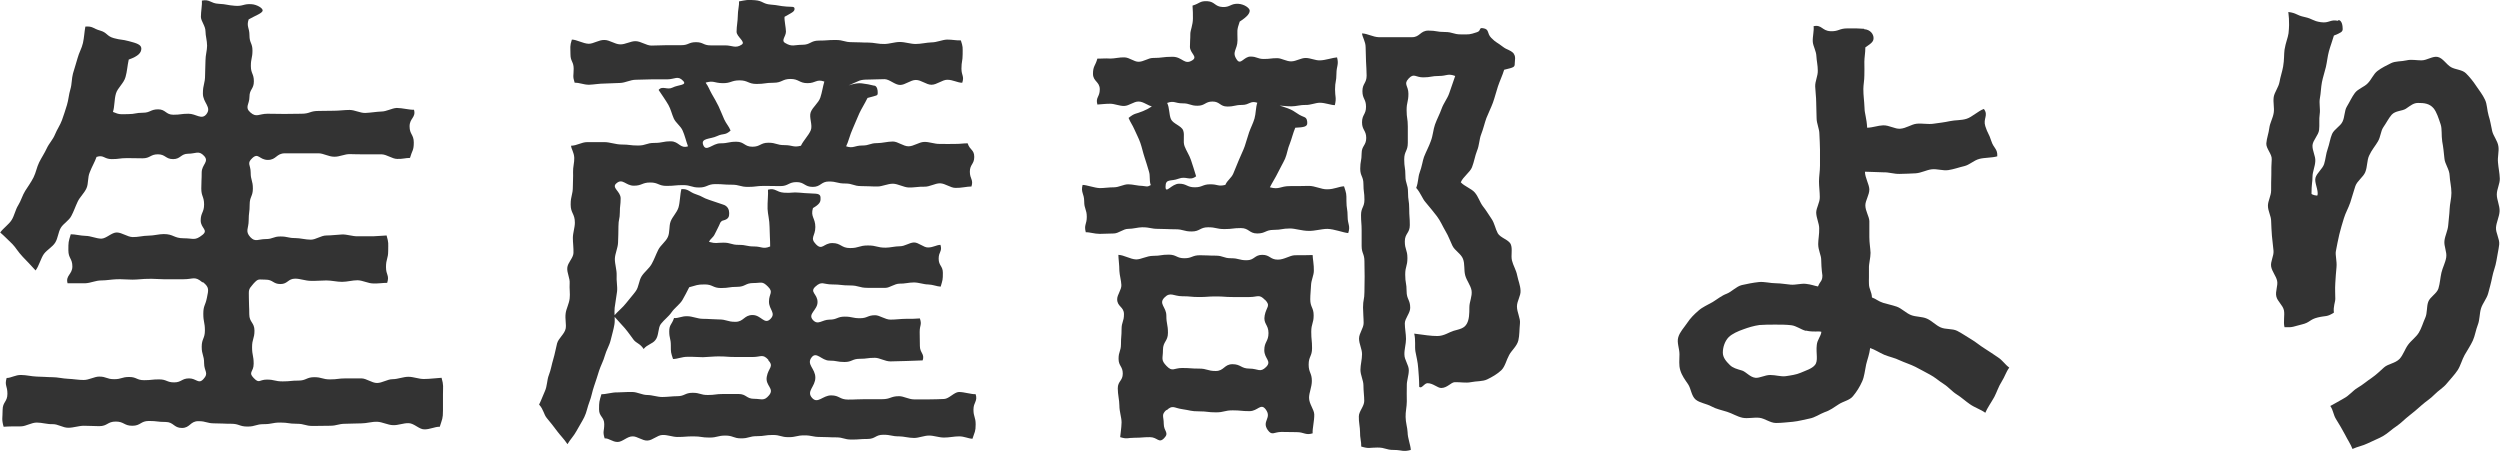
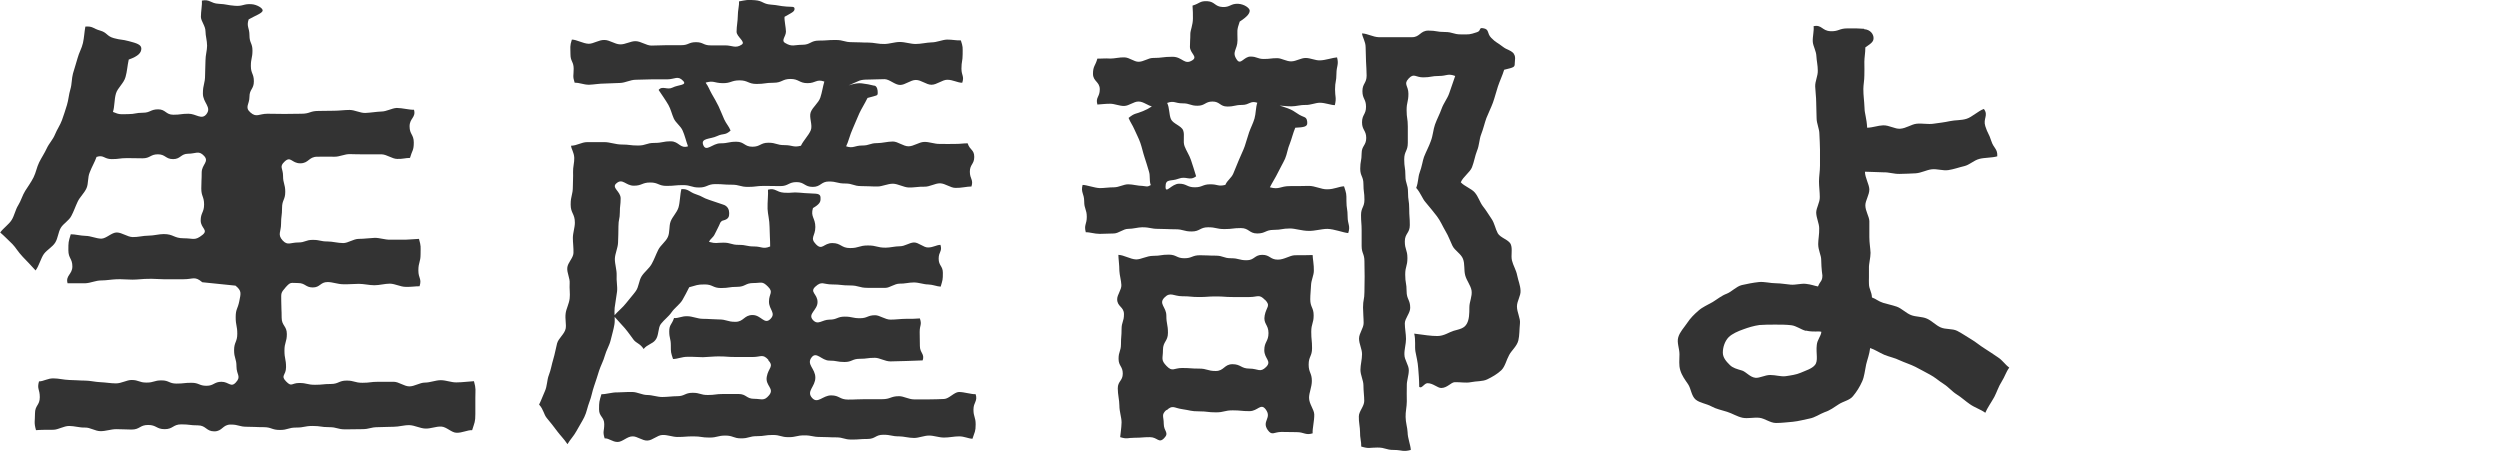
<svg xmlns="http://www.w3.org/2000/svg" id="_レイヤー_2" data-name="レイヤー 2" viewBox="0 0 125.07 22.56">
  <defs>
    <style>
      .cls-1 {
        fill: #333;
      }
    </style>
  </defs>
  <g id="SP_BG">
    <g>
-       <path class="cls-1" d="M10.12,14.12c-.38-.32-.44-.15-.94-.15s-.5,0-1,0c-.23,0-.5-.03-.78-.02-.25,0-.51.04-.78.04s-.52-.03-.78-.02-.53.06-.78.06c-.27,0-.53.13-.78.14-.28,0-.67,0-.9,0-.11-.39.24-.44.24-.84s-.2-.4-.2-.81,0-.41.12-.8c.23,0,.46.07.74.08.25,0,.51.13.78.14.26,0,.53-.32.79-.31s.52.22.78.23.53-.07.78-.07c.28,0,.54-.08.78-.08.5,0,.5.21,1,.21s.55.14.94-.17c.31-.25-.09-.33-.09-.72s.17-.4.17-.8-.14-.4-.14-.8.02-.4.02-.8.39-.54.12-.83-.41-.11-.79-.11-.38.27-.76.27-.38-.24-.76-.24-.38.2-.77.2-.38-.01-.77-.01-.38.05-.77.05-.4-.23-.76-.11c-.09.26-.23.48-.34.77-.11.25-.06.56-.16.79-.11.25-.33.44-.44.67-.12.25-.2.5-.32.72-.12.24-.4.38-.53.6s-.14.52-.28.74-.4.35-.56.56c-.15.2-.25.61-.42.83-.22-.24-.48-.52-.64-.68-.24-.25-.36-.48-.52-.64-.2-.19-.38-.38-.61-.58.16-.22.43-.4.57-.62s.19-.52.33-.74.21-.5.35-.72.3-.44.42-.68.16-.51.28-.75.27-.46.38-.7.31-.44.41-.69.26-.47.35-.72.17-.5.25-.76.09-.52.17-.78.06-.53.13-.79.16-.5.23-.77.21-.49.27-.76.07-.55.12-.82c.38-.03.38.1.74.2s.32.28.69.38.38.05.75.15c.38.1.62.17.62.37s-.14.38-.63.55c-.07.32-.08.59-.16.87-.08.31-.4.55-.48.83-.09.31-.06.64-.15.92.35.15.38.11.75.11s.38-.07.75-.07.38-.17.76-.17.38.27.76.27.38-.05.76-.05.65.32.89.03c.29-.36-.17-.57-.17-1.04s.11-.47.11-.94c0-.26.02-.5.02-.72,0-.26.08-.5.08-.73,0-.26-.08-.5-.08-.72,0-.27-.22-.5-.23-.72,0-.28.07-.62.05-.82.4-.08.43.14.84.16s.41.07.82.1.42-.11.83-.08c.26.02.55.19.55.31,0,.14-.37.26-.7.45-.12.36.04.41.04.8s.15.38.15.76-.08.38-.08.77.15.38.15.77-.22.39-.22.77-.25.52.04.78c.31.28.43.07.86.07s.42.01.85.01.42-.01.85-.01.42-.14.85-.14c.24,0,.5-.01.78-.01.25,0,.52-.04.78-.04s.53.16.79.15.53-.06.79-.07c.27,0,.53-.17.78-.18.28,0,.62.1.86.09.11.39-.22.42-.22.83s.21.4.21.81-.08.38-.19.77c-.23,0-.36.06-.64.05-.25,0-.51-.22-.78-.23-.26,0-.52,0-.79,0s-.53,0-.79-.01-.53.14-.79.13c-.28,0-.54-.17-.78-.17-.42,0-.42,0-.84,0s-.42,0-.85,0-.42.33-.85.33-.47-.38-.78-.09c-.29.27-.08.33-.08.72s.11.4.11.8-.16.4-.16.8-.05.4-.05.8-.19.53.08.83c.25.27.4.1.77.1s.37-.13.74-.13.37.08.74.08c.25,0,.51.08.78.08.25,0,.51-.21.78-.21s.52-.04.78-.05.53.1.79.09c.27,0,.54,0,.78,0,.28-.01.43-.03.66-.04.11.39.08.37.08.77s-.11.4-.11.81.18.4.06.79c-.23,0-.42.04-.7.03-.25,0-.51-.15-.78-.16-.26,0-.52.08-.78.08s-.52-.07-.78-.07-.53.03-.78.02c-.27,0-.53-.11-.78-.11-.37,0-.37.27-.74.27s-.37-.22-.74-.22-.36-.07-.61.2c-.27.31-.23.3-.23.71s.02.41.02.82.26.41.26.82-.12.41-.12.83.08.41.08.83-.29.41,0,.71.27.08.66.08.39.09.79.09.4-.04.79-.04.4-.17.79-.17.4.11.79.11.4-.05.79-.05c.25,0,.51,0,.78,0,.25,0,.52.23.78.23s.52-.19.78-.19.53-.12.79-.12c.27,0,.54.12.79.11.28,0,.64-.05.87-.06.11.39.07.43.07.83s0,.4,0,.81-.04.42-.16.81c-.24-.01-.5.14-.78.13-.25,0-.5-.3-.77-.31s-.52.11-.79.1-.53-.16-.79-.17-.53.08-.79.08c-.27,0-.54.02-.78.02-.41,0-.41.1-.82.1s-.41.01-.82.01-.41-.11-.82-.11-.41-.06-.82-.06-.41.08-.82.08-.41.12-.82.12-.41-.14-.82-.14-.41-.02-.82-.02-.41-.11-.82-.11-.41.34-.82.34-.41-.3-.82-.3-.41-.05-.83-.05-.41.24-.83.24-.41-.21-.83-.21-.41.23-.83.23c-.23,0-.49-.02-.77-.02-.25,0-.51.1-.78.1s-.52-.19-.78-.18-.53-.08-.79-.08c-.27,0-.53.18-.78.19-.28,0-.65,0-.88.02-.11-.39-.05-.43-.05-.84s.24-.4.24-.81-.15-.4-.04-.79c.23,0,.44-.16.73-.15.25,0,.5.07.78.08.25,0,.52.03.78.03s.52.07.78.08.53.06.78.06c.28,0,.54-.17.78-.17.37,0,.37.13.75.13s.37-.11.75-.11.37.16.75.16.37-.04.75-.04.38.15.75.15.38-.2.75-.2.47.31.72.03c.28-.3.03-.38.03-.79s-.12-.41-.12-.82.16-.41.16-.82-.08-.41-.08-.83.1-.4.18-.8.13-.52-.19-.78Z" />
+       <path class="cls-1" d="M10.12,14.12c-.38-.32-.44-.15-.94-.15s-.5,0-1,0c-.23,0-.5-.03-.78-.02-.25,0-.51.04-.78.04s-.52-.03-.78-.02-.53.06-.78.06c-.27,0-.53.13-.78.14-.28,0-.67,0-.9,0-.11-.39.24-.44.24-.84s-.2-.4-.2-.81,0-.41.12-.8c.23,0,.46.07.74.08.25,0,.51.13.78.14.26,0,.53-.32.79-.31s.52.22.78.23.53-.07.78-.07c.28,0,.54-.08.78-.08.5,0,.5.21,1,.21s.55.14.94-.17c.31-.25-.09-.33-.09-.72s.17-.4.17-.8-.14-.4-.14-.8.02-.4.02-.8.39-.54.12-.83-.41-.11-.79-.11-.38.27-.76.27-.38-.24-.76-.24-.38.2-.77.2-.38-.01-.77-.01-.38.05-.77.05-.4-.23-.76-.11c-.09.26-.23.48-.34.77-.11.25-.06.56-.16.79-.11.25-.33.44-.44.67-.12.25-.2.5-.32.72-.12.24-.4.38-.53.6s-.14.52-.28.74-.4.35-.56.56c-.15.2-.25.61-.42.83-.22-.24-.48-.52-.64-.68-.24-.25-.36-.48-.52-.64-.2-.19-.38-.38-.61-.58.16-.22.43-.4.57-.62s.19-.52.33-.74.21-.5.35-.72.3-.44.42-.68.16-.51.28-.75.27-.46.38-.7.31-.44.41-.69.26-.47.35-.72.17-.5.25-.76.09-.52.17-.78.06-.53.13-.79.16-.5.23-.77.21-.49.27-.76.07-.55.12-.82c.38-.03.38.1.74.2s.32.28.69.38.38.05.75.15c.38.1.62.17.62.37s-.14.38-.63.55c-.07.32-.08.59-.16.87-.08.31-.4.55-.48.83-.09.31-.06.64-.15.92.35.15.38.11.75.11s.38-.07.75-.07.38-.17.76-.17.38.27.76.27.38-.05.76-.05.65.32.89.03c.29-.36-.17-.57-.17-1.04s.11-.47.11-.94c0-.26.02-.5.02-.72,0-.26.08-.5.08-.73,0-.26-.08-.5-.08-.72,0-.27-.22-.5-.23-.72,0-.28.07-.62.05-.82.4-.08.43.14.84.16s.41.07.82.1.42-.11.83-.08c.26.02.55.19.55.31,0,.14-.37.26-.7.45-.12.36.04.41.04.8s.15.38.15.76-.08.38-.08.77.15.38.15.77-.22.39-.22.77-.25.52.04.78c.31.28.43.07.86.07s.42.01.85.01.42-.01.85-.01.42-.14.85-.14c.24,0,.5-.01.78-.01.25,0,.52-.04.78-.04s.53.16.79.15.53-.06.79-.07c.27,0,.53-.17.78-.18.28,0,.62.1.86.09.11.39-.22.42-.22.83s.21.4.21.81-.08.38-.19.77c-.23,0-.36.06-.64.05-.25,0-.51-.22-.78-.23-.26,0-.52,0-.79,0s-.53,0-.79-.01-.53.14-.79.13s-.42,0-.85,0-.42.33-.85.33-.47-.38-.78-.09c-.29.27-.08.33-.08.72s.11.4.11.8-.16.4-.16.8-.05.4-.05.8-.19.53.08.83c.25.27.4.1.77.1s.37-.13.74-.13.37.08.74.08c.25,0,.51.08.78.08.25,0,.51-.21.78-.21s.52-.04.78-.05.53.1.79.09c.27,0,.54,0,.78,0,.28-.01.43-.03.66-.04.11.39.08.37.08.77s-.11.4-.11.81.18.4.06.79c-.23,0-.42.04-.7.03-.25,0-.51-.15-.78-.16-.26,0-.52.08-.78.08s-.52-.07-.78-.07-.53.03-.78.02c-.27,0-.53-.11-.78-.11-.37,0-.37.27-.74.27s-.37-.22-.74-.22-.36-.07-.61.2c-.27.31-.23.3-.23.71s.02.41.02.82.26.41.26.82-.12.41-.12.83.08.41.08.83-.29.41,0,.71.27.08.66.08.39.09.79.09.4-.04.79-.04.4-.17.79-.17.4.11.79.11.4-.05.79-.05c.25,0,.51,0,.78,0,.25,0,.52.23.78.23s.52-.19.78-.19.53-.12.79-.12c.27,0,.54.12.79.11.28,0,.64-.05.87-.06.11.39.07.43.07.83s0,.4,0,.81-.04.42-.16.81c-.24-.01-.5.14-.78.13-.25,0-.5-.3-.77-.31s-.52.11-.79.1-.53-.16-.79-.17-.53.08-.79.08c-.27,0-.54.02-.78.02-.41,0-.41.1-.82.1s-.41.01-.82.01-.41-.11-.82-.11-.41-.06-.82-.06-.41.08-.82.08-.41.12-.82.12-.41-.14-.82-.14-.41-.02-.82-.02-.41-.11-.82-.11-.41.34-.82.34-.41-.3-.82-.3-.41-.05-.83-.05-.41.24-.83.24-.41-.21-.83-.21-.41.23-.83.23c-.23,0-.49-.02-.77-.02-.25,0-.51.1-.78.1s-.52-.19-.78-.18-.53-.08-.79-.08c-.27,0-.53.18-.78.19-.28,0-.65,0-.88.02-.11-.39-.05-.43-.05-.84s.24-.4.24-.81-.15-.4-.04-.79c.23,0,.44-.16.73-.15.25,0,.5.07.78.08.25,0,.52.03.78.03s.52.07.78.08.53.06.78.06c.28,0,.54-.17.78-.17.37,0,.37.13.75.13s.37-.11.75-.11.37.16.75.16.37-.04.75-.04.38.15.75.15.38-.2.75-.2.47.31.72.03c.28-.3.03-.38.03-.79s-.12-.41-.12-.82.16-.41.16-.82-.08-.41-.08-.83.1-.4.18-.8.13-.52-.19-.78Z" />
      <path class="cls-1" d="M43.75,4.28c.14.05.16.23.16.35,0,.17-.01.13-.51.27-.14.29-.31.55-.41.77-.14.3-.23.56-.33.77-.14.3-.22.67-.33.88.36.12.42-.04.8-.04s.38-.12.76-.12c.25,0,.51-.08.78-.08.25,0,.52.24.78.24s.52-.21.78-.22.53.11.79.1c.27,0,.53.01.78,0,.28,0,.37-.03.61-.03.11.35.33.31.33.68s-.22.37-.22.74.19.39.08.74c-.23,0-.52.08-.8.07-.25,0-.5-.22-.77-.23-.26,0-.52.18-.79.17s-.53.05-.78.04-.53-.18-.78-.19c-.28,0-.54.14-.78.14-.41,0-.41-.02-.81-.02s-.41-.13-.81-.13-.41-.1-.81-.1-.4.27-.81.27-.41-.24-.81-.24-.41.2-.81.2-.41-.01-.81-.01-.41.05-.81.05-.41-.11-.82-.11-.41-.03-.81-.03-.41.17-.81.17-.41-.12-.81-.12-.41.04-.82.04-.41-.17-.82-.17-.41.16-.82.16-.56-.39-.87-.12c-.27.22.21.4.21.75s-.04.35-.04.7-.07.35-.07.7c0,.28-.01.55-.02.82s-.15.54-.16.81c0,.28.1.55.09.82-.02.28.05.56.02.82s-.09.55-.12.81.03.56-.01.82-.13.54-.19.8-.22.51-.29.77-.21.51-.29.76-.16.52-.25.77-.13.53-.23.78-.14.53-.26.77-.27.47-.4.71-.3.4-.44.64c-.19-.28-.37-.45-.51-.64-.18-.25-.34-.44-.52-.66-.16-.19-.16-.43-.39-.68.13-.26.18-.43.29-.67.12-.26.1-.56.2-.81s.14-.53.22-.79.12-.52.19-.79c.07-.26.37-.46.43-.74.04-.21-.04-.49,0-.77.03-.23.17-.47.2-.74.03-.24-.02-.5,0-.76.02-.25-.14-.51-.12-.77s.3-.49.31-.74-.03-.51-.03-.76.1-.51.1-.76c0-.46-.21-.46-.21-.91s.11-.46.11-.91c0-.22.02-.47.01-.71s.07-.49.06-.71c-.01-.28-.15-.44-.16-.61.29,0,.52-.18.81-.18s.56,0,.86,0c.27,0,.56.12.86.12.41,0,.41.05.82.05s.41-.13.82-.13.41-.08.82-.08.46.38.86.25c-.09-.24-.17-.58-.27-.79-.1-.23-.34-.38-.44-.6s-.15-.47-.27-.68-.35-.54-.49-.75c.19-.23.43.02.7-.12s.74-.11.53-.33c-.27-.29-.41-.08-.81-.08-.23,0-.5,0-.78,0-.25,0-.51.02-.78.02s-.52.15-.78.16-.53.02-.78.03c-.27,0-.53.05-.78.06-.28,0-.48-.11-.72-.1-.11-.34-.05-.34-.05-.7s-.16-.36-.16-.72-.04-.4.07-.74c.23,0,.56.2.84.21.25,0,.51-.2.79-.19.26,0,.51.21.78.22s.53-.17.79-.16.53.22.78.22c.28,0,.54-.02.78-.02.36,0,.36,0,.72,0s.36-.15.73-.15.36.16.73.16.37,0,.73,0,.52.17.83-.04c.21-.14-.26-.39-.26-.64,0-.28.06-.54.06-.77,0-.31.08-.55.06-.75.39-.07.4-.09.8-.06s.39.19.79.22.4.07.8.1c.28.02.39-.02.39.12s-.17.2-.5.39c-.02.17.07.55.07.74,0,.25-.26.44-.04.57.35.21.45.09.86.09s.41-.21.83-.21.41-.03.83-.03.42.11.83.11.42.02.83.02c.25,0,.51.08.78.07.25,0,.52-.1.78-.1s.53.1.79.1.53-.07.79-.08c.27,0,.53-.13.78-.14.29,0,.45.05.69.04.11.34.09.33.09.69s-.06.36-.06.72.15.37.04.71c-.24,0-.46-.15-.75-.15-.25,0-.52.25-.79.25-.26,0-.51-.24-.78-.24s-.53.25-.79.25-.53-.29-.78-.29c-.27,0-.54.02-.78.02-.49,0-.46.06-.92.25-.3.13.24-.11.56-.06s.33.04.64.12ZM38.44,18c-.29-.31-.36-.14-.78-.14s-.43,0-.86,0-.43-.03-.86-.03c-.23,0-.5.03-.77.04-.26,0-.52-.03-.78-.02-.28,0-.49.11-.72.11-.11-.33-.11-.33-.11-.68s-.08-.35-.08-.7.13-.33.24-.67c.23.02.38-.1.66-.09.26,0,.52.13.78.13.28,0,.55.03.78.03.43,0,.43.12.85.12s.43-.34.86-.34.59.5.89.2-.07-.46-.07-.87.24-.46-.05-.75-.32-.18-.73-.18-.4.19-.81.19-.4.06-.81.06-.41-.18-.81-.18-.39.04-.78.14c-.13.25-.21.42-.34.64s-.39.39-.54.61-.37.37-.54.59c-.15.2-.09.58-.27.8-.15.2-.41.22-.59.45-.17-.27-.37-.29-.5-.46s-.24-.34-.44-.58c-.13-.15-.35-.38-.55-.61.17-.21.45-.43.61-.64s.34-.4.49-.61.15-.52.29-.74.37-.38.5-.61.21-.47.33-.71.37-.4.48-.64.05-.54.14-.78.31-.44.39-.69.08-.68.15-.93c.36-.02.39.15.73.26s.32.17.66.28.34.12.68.23c.26.07.32.28.32.43,0,.17-.02.3-.3.37-.11.03-.06.03-.14.1-.09.22-.18.37-.27.56-.1.22-.21.22-.3.41.37.1.34.04.72.04s.38.11.77.11.39.08.77.08.44.15.8,0c0-.34-.03-.7-.03-.97,0-.35-.09-.65-.1-.91-.01-.36.04-.71.02-.96.38-.1.4.12.8.15s.4-.04.8,0,.4.02.79.05c.26.02.24.15.24.27,0,.14-.05.26-.38.45-.13.44.12.49.12.95s-.29.53.03.86.38-.06.82-.06.44.25.89.25.44-.13.89-.13.44.11.89.11c.22,0,.46-.07.71-.07s.47-.18.7-.19.49.26.71.25c.26,0,.42-.13.62-.13.1.34-.09.33-.09.69s.21.36.21.71-.01.35-.11.69c-.2-.01-.37-.1-.63-.11-.22,0-.46-.1-.71-.1s-.48.07-.71.06c-.26,0-.5.21-.71.21q-.44,0-.89,0c-.44,0-.44-.12-.89-.12s-.44-.05-.89-.05-.51-.19-.84.11c-.3.28.11.36.11.77s-.51.59-.23.9c.26.28.45-.02.83-.02s.38-.15.76-.15.38.08.76.08.38-.15.76-.15c.23,0,.5.22.77.22.26,0,.52-.04.78-.04.28,0,.46,0,.69-.02.11.33-.01.32-.01.68s.01.35.01.7.25.39.14.72c-.23,0-.55.03-.83.03-.26,0-.52.02-.78.02-.28,0-.54-.18-.78-.18-.38,0-.38.05-.76.05s-.38.16-.76.16-.38-.07-.76-.07-.64-.47-.88-.17c-.29.36.18.56.18,1.02s-.47.68-.16,1.02c.28.31.53-.13.95-.13s.42.21.85.21.42-.02.85-.02.42,0,.85,0,.42-.15.85-.15c.23,0,.48.16.75.16.24,0,.49,0,.75,0s.5-.01.75-.02.5-.34.74-.35c.27,0,.62.12.84.11.11.36-.11.4-.11.77s.11.37.11.74-.05.37-.16.72c-.22-.01-.4-.12-.67-.12-.24,0-.49.06-.75.06s-.5-.1-.75-.1-.51.12-.75.12c-.27,0-.52-.08-.75-.08-.39,0-.39-.08-.79-.08s-.39.21-.79.21-.39.03-.79.03-.4-.11-.79-.11-.4-.02-.79-.02-.4-.08-.79-.08-.4.09-.79.09-.4-.11-.79-.11-.4.06-.79.06-.4.11-.79.11-.4-.14-.79-.14-.4.1-.8.1-.4-.06-.8-.06-.4.03-.8.03c-.24,0-.49-.11-.75-.1s-.49.27-.75.28-.51-.22-.75-.21c-.26,0-.5.28-.74.28-.27,0-.42-.19-.65-.18-.11-.36-.02-.34-.02-.71s-.26-.37-.26-.74.01-.4.12-.76c.22.01.53-.1.8-.09.24,0,.49-.03.75-.02.24,0,.49.15.74.15s.5.1.75.1c.26,0,.51-.04.75-.04.38,0,.38-.17.77-.17s.38.11.76.11.38-.05.77-.05.38,0,.77,0,.39.24.77.24.5.13.75-.17c.3-.35-.19-.47-.11-.93s.38-.5.07-.84ZM35.31,4.15c.14.19.18.34.3.55s.24.41.34.62.18.43.28.65.23.34.32.56c-.28.26-.34.12-.68.28s-.82.09-.69.44c.14.38.46-.08.86-.08s.4-.08.8-.08.4.25.8.25.4-.2.8-.2.4.12.81.12.43.13.82.03c.12-.26.38-.51.49-.77s-.1-.65,0-.91.39-.46.48-.73.12-.53.2-.8c-.4-.14-.42.08-.84.08s-.43-.21-.85-.21-.42.19-.85.19-.43.06-.85.06-.43-.18-.85-.18-.43.15-.86.14-.42-.14-.83-.03Z" />
      <path class="cls-1" d="M57.56,9.24c-.07-.26-.01-.44-.08-.66-.07-.25-.15-.49-.22-.71-.08-.24-.13-.49-.21-.72s-.2-.45-.3-.68-.19-.33-.29-.57c.32-.26.34-.18.72-.34s.36-.2.71-.42c.11-.07-.1.18-.23.18-.2,0-.45-.25-.71-.24-.23,0-.46.21-.7.22s-.48-.11-.71-.11c-.26,0-.44.03-.64.04-.1-.37.12-.37.12-.76s-.34-.39-.34-.78.12-.39.22-.76c.2.01.39-.02.65,0,.22,0,.46-.07.71-.06s.47.22.7.22c.25,0,.49-.19.71-.19.49,0,.49-.06.99-.06s.59.44,1,.17c.27-.18-.13-.35-.13-.67s.02-.32.02-.65c0-.17.13-.44.13-.77,0-.23,0-.36-.02-.64.37-.11.36-.24.74-.22s.37.27.76.29.4-.18.79-.16c.31.02.57.22.57.34s-.08.28-.5.55c-.16.46-.11.44-.11.93s-.31.58-.03.98c.19.28.35-.16.68-.16s.34.12.67.12.34-.04.67-.04c.22,0,.46.17.71.16s.47-.17.71-.17.49.13.71.12c.26,0,.66-.14.86-.15.1.37-.03.43-.03.82s-.07.39-.07.78.08.41-.01.79c-.2,0-.48-.12-.75-.12-.22,0-.47.12-.71.11s-.48.07-.71.07c-.26,0-.5-.04-.7-.04-.2,0-.46-.33-.3-.22.38.27.38.19.82.36s.39.27.83.44c.12.05.14.18.14.3,0,.17-.15.21-.6.23-.11.26-.18.56-.27.79-.11.25-.14.53-.24.76-.11.24-.25.47-.36.7s-.28.49-.4.73c.48.13.51-.06,1-.06.29,0,.61,0,.93-.01s.64.18.94.17c.35,0,.58-.14.84-.15.12.37.12.36.12.74s.06.39.06.78.15.45.03.82c-.25-.02-.69-.2-1.04-.21-.3,0-.63.11-.94.1-.34,0-.67-.12-.93-.12-.41,0-.41.07-.82.07s-.41.18-.82.18-.41-.27-.82-.27-.41.05-.82.05-.41-.09-.82-.09-.41.21-.82.21-.41-.11-.82-.11-.41-.02-.83-.02-.41-.08-.83-.08c-.2,0-.45.08-.71.08-.23,0-.46.22-.7.23s-.48.01-.71.02c-.27,0-.51-.09-.7-.08-.1-.38.05-.39.05-.77s-.13-.39-.13-.78-.18-.44-.08-.82c.2,0,.59.15.86.16.22,0,.46-.04.71-.04s.48-.15.71-.15.49.08.71.08c.23.02.23.07.44-.05ZM58.36,20.5c-.28.26-.14.31-.14.7s.29.44.02.72-.33-.05-.71-.05-.38.03-.76.03-.37.08-.73-.03c.02-.24.06-.41.07-.74,0-.25-.11-.53-.11-.85,0-.26-.08-.54-.08-.85,0-.37.25-.37.25-.74s-.21-.37-.21-.74.12-.37.12-.74.03-.37.03-.74.12-.37.12-.75-.34-.37-.34-.75c0-.23.22-.47.21-.71s-.09-.49-.1-.71c0-.29-.05-.63-.05-.8.28.01.6.22.89.23.25,0,.53-.18.85-.18.39,0,.39-.06.78-.06s.39.18.78.18.39-.15.78-.15.39.02.78.02.39.13.78.13.39.1.78.1.39-.27.78-.27.39.24.78.24c.32,0,.59-.21.85-.22.3,0,.61,0,.89-.01,0,.17.07.5.06.79,0,.22-.13.46-.14.71s-.04.48-.04.71c0,.41.17.41.17.81s-.12.41-.12.82.04.41.04.82-.17.41-.17.82.16.41.16.82c0,.3-.14.58-.14.84,0,.31.25.58.26.83.01.32-.1.72-.08.95-.36.11-.42-.06-.8-.06s-.38-.01-.76-.01-.47.21-.69-.1c-.31-.45.23-.59-.1-1.03-.25-.33-.39.09-.81.09s-.42-.04-.84-.04-.42.1-.84.1-.42-.05-.84-.05-.43-.05-.85-.11-.47-.23-.78.06ZM61.31,9.23c.1-.22.3-.33.39-.55s.19-.45.28-.68.21-.45.29-.68.14-.47.22-.7.2-.45.27-.69.06-.56.14-.79c-.35-.12-.39.11-.76.11s-.37.08-.74.08-.37-.25-.74-.25-.37.21-.75.21-.37-.12-.75-.12-.42-.15-.77-.02c.12.23.09.58.19.81s.52.33.61.56-.02.55.07.79.24.45.32.69.19.58.26.82c-.33.25-.49-.03-.88.12s-.65-.02-.65.4c0,.39.3-.15.68-.15s.39.18.78.18.39-.15.78-.15.38.12.75.03ZM63.28,15c-.29-.3-.35-.14-.77-.14s-.42,0-.84,0-.42-.03-.84-.03-.42.03-.84.03-.42-.04-.85-.04-.59-.24-.89.07.1.47.1.9.08.43.08.86-.25.43-.25.86-.12.49.18.8.36.1.78.1.42.03.84.03.42.12.84.12.42-.34.84-.34.42.22.85.22.53.22.83-.08-.09-.41-.09-.84.21-.43.21-.86-.27-.45-.19-.88.32-.47.02-.78ZM75.71,2.67c.14.14.07.36.07.5,0,.19-.03.2-.53.32-.08.27-.22.56-.31.83s-.15.53-.25.81c-.09.25-.22.5-.33.78-.09.25-.15.53-.26.81-.1.25-.09.55-.21.83-.1.25-.14.54-.25.82-.1.25-.45.48-.56.75.18.2.54.32.7.51.18.21.25.48.4.68.17.21.3.44.44.64.15.22.19.5.31.72.13.23.55.32.65.55s0,.56.06.81.21.48.26.74.16.5.17.77c.02.25-.18.52-.18.79,0,.3.18.59.15.85-.03.3-.02.6-.08.85-.07.29-.34.5-.46.73-.14.25-.2.57-.39.76-.2.19-.46.34-.71.46-.23.11-.53.08-.82.14-.25.05-.52-.01-.81,0-.18.01-.37.29-.67.29-.18,0-.41-.24-.68-.24-.18,0-.29.3-.42.18,0-.34-.03-.69-.05-.93-.02-.32-.09-.56-.14-.84-.04-.25.02-.56-.06-.89.54.07.83.12,1.16.12s.58-.19.81-.26c.32-.09.54-.12.67-.37.11-.21.12-.47.12-.82,0-.26.15-.54.11-.82-.04-.26-.25-.5-.32-.77s-.01-.56-.11-.82-.41-.41-.53-.66-.2-.49-.34-.72c-.16-.27-.25-.51-.44-.76-.15-.19-.32-.41-.56-.69-.17-.19-.24-.46-.47-.72.11-.29.09-.54.17-.76.12-.32.15-.6.22-.79.11-.28.25-.53.34-.79.11-.28.12-.58.21-.83.1-.28.24-.53.33-.79.1-.28.29-.51.38-.77s.21-.6.3-.87c-.37-.14-.42,0-.81,0s-.4.07-.79.07-.46-.23-.73.06-.01.35-.01.76-.09.41-.09.82.06.41.06.82,0,.41,0,.82-.18.41-.18.82.06.41.06.82.13.41.13.83.06.41.06.82.03.41.03.82-.25.41-.25.82.13.41.13.83-.11.41-.11.83.07.42.07.83.18.42.18.83c0,.27-.27.53-.27.78s.06.53.06.78-.09.53-.08.78c0,.27.22.52.22.78,0,.27-.11.53-.1.78,0,.27-.01.53,0,.78,0,.27-.07.53-.06.78,0,.27.09.53.1.77,0,.28.15.64.16.88-.39.11-.44,0-.85,0s-.41-.12-.82-.12-.41.07-.81-.05c.01-.24-.07-.45-.06-.73,0-.24-.07-.5-.06-.78,0-.25.27-.5.27-.77,0-.25-.04-.51-.04-.78,0-.25-.15-.51-.15-.78,0-.25.08-.51.08-.78s-.15-.51-.15-.78.23-.52.23-.78-.03-.52-.03-.78c0-.39.07-.39.07-.77s.01-.39.01-.77-.01-.39-.01-.77-.14-.39-.14-.77,0-.39,0-.77-.03-.39-.03-.77.17-.39.17-.77-.05-.39-.05-.78-.16-.39-.16-.77.07-.39.07-.77.23-.39.23-.77-.21-.39-.21-.78.2-.39.2-.78-.18-.39-.18-.78.21-.39.21-.78c0-.22-.02-.47-.03-.71s-.01-.49-.02-.71c0-.28-.17-.52-.18-.69.28.01.54.18.84.19.25,0,.53,0,.85,0,.41,0,.41,0,.81,0s.41-.33.82-.33.41.07.82.07.41.12.82.12.4.02.79-.11c.22-.07.08-.24.3-.2.34.05.18.25.42.49s.28.21.55.42.34.13.59.37Z" />
      <path class="cls-1" d="M93.26,1.46c.31.02.47.25.47.44,0,.17-.08.25-.41.47,0,.26-.05.52-.05.72,0,.27.01.49,0,.68,0,.26-.05.47-.05.68,0,.37.04.52.06.98,0,.23.11.51.13.96.3-.01.53-.11.8-.12.3-.01.59.19.85.17.3-.02.56-.22.82-.25.29-.03.58.04.84,0,.28-.04.56-.07.83-.13s.57-.03.84-.12c.26-.08.59-.4.86-.49.24.32-.05.48.07.86s.18.36.3.74.32.38.3.77c-.27.08-.65.06-.9.13-.27.07-.49.3-.75.36s-.53.16-.8.2-.55-.07-.83-.04c-.26.03-.52.18-.8.2-.26.02-.53.02-.81.03-.26.01-.54-.09-.82-.08-.26,0-.62-.03-.91-.03,0,.29.21.63.22.88,0,.29-.2.56-.2.8,0,.29.19.55.2.79,0,.3,0,.56,0,.8,0,.29.05.55.06.79,0,.27-.09.53-.08.79.01.33-.01.56,0,.76,0,.26.14.39.15.68.22.08.31.19.56.27.19.06.41.1.68.19.25.09.46.32.71.42s.55.07.8.18.44.33.69.44.58.05.82.17.46.28.7.42.44.32.67.46.45.3.68.45.34.35.56.51c-.16.21-.22.45-.38.7s-.24.52-.37.77c-.15.27-.35.55-.45.79-.21-.16-.53-.26-.77-.43-.22-.15-.42-.34-.66-.49s-.41-.37-.65-.52-.44-.34-.69-.47-.49-.27-.73-.39-.53-.21-.77-.32c-.26-.13-.54-.18-.78-.28-.27-.12-.47-.26-.71-.34-.04.33-.14.57-.2.82-.07.33-.09.61-.2.85-.12.27-.27.51-.46.74-.17.21-.48.25-.72.41-.22.14-.42.3-.7.39-.24.09-.48.27-.76.32-.26.05-.53.13-.83.16-.26.02-.55.06-.84.06s-.56-.23-.83-.26c-.29-.03-.57.05-.84,0-.28-.06-.52-.22-.78-.3-.28-.09-.55-.14-.78-.27-.26-.14-.58-.17-.79-.34-.22-.19-.23-.55-.38-.77s-.31-.43-.39-.7-.04-.51-.04-.8-.14-.58-.06-.85.29-.48.45-.72.34-.42.56-.61c.2-.18.45-.28.71-.43.23-.14.44-.32.71-.42.25-.1.47-.36.75-.43.27-.06.56-.12.85-.15.27-.03.57.06.86.06.24,0,.49.05.74.07s.52-.07.76-.04c.27.03.39.09.6.13.11-.28.22-.25.22-.55,0-.02-.05-.28-.06-.79,0-.22-.15-.47-.15-.78,0-.23.06-.5.05-.79,0-.24-.14-.5-.15-.78,0-.25.19-.51.18-.79,0-.25-.04-.51-.04-.78,0-.25.05-.51.05-.79,0-.25,0-.52,0-.79,0-.25-.02-.52-.03-.79,0-.26-.14-.52-.14-.79s-.02-.52-.02-.79-.04-.52-.05-.79.14-.53.13-.8c0-.26-.06-.5-.07-.72-.01-.26-.16-.49-.18-.71-.02-.25.07-.56.04-.79.41-.09.42.23.84.25s.43-.14.85-.14.43-.01.84.02ZM90.34,16.55c-.24-.06-.47-.25-.73-.28-.25-.03-.51-.03-.78-.03-.29,0-.57,0-.81.02-.29.04-.57.13-.79.21-.29.1-.57.23-.74.39-.2.2-.3.51-.3.78,0,.26.18.45.35.62.15.15.35.2.62.28.2.07.39.33.66.36.22.02.47-.14.74-.14.28,0,.54.09.77.06.28-.04.54-.08.75-.17.25-.11.56-.2.71-.38.19-.21.05-.6.1-1.01.02-.26.21-.44.23-.66-.16-.05-.37.03-.77-.06Z" />
-       <path class="cls-1" d="M116.99,1c.17.02.21.28.21.45,0,.14-.09.19-.44.33-.07.25-.18.53-.25.79s-.09.52-.15.78-.15.51-.2.77-.05.53-.1.79.03.54-.01.8,0,.53-.03.79-.3.5-.33.76c-.02.27.16.55.14.8-.01.27-.14.53-.14.78,0,.26-.05.37-.05.85,0,.05.28.12.3.08.06-.26-.17-.64-.1-.88s.35-.44.43-.68c.08-.25.09-.52.18-.76.09-.25.12-.52.22-.75.11-.24.41-.38.52-.61.12-.24.09-.55.22-.76.14-.23.25-.48.4-.68.16-.21.47-.3.64-.48.19-.19.29-.47.49-.62.21-.16.46-.28.68-.39s.52-.08.77-.14.49,0,.75,0c.28,0,.57-.23.82-.17.26.06.43.38.66.51s.56.12.75.31c.18.18.36.4.51.63.14.21.32.43.44.69.11.23.1.52.18.79.08.24.12.51.18.78.06.25.27.48.31.76.04.25-.05.53-.02.81.02.26.08.52.09.8.01.26-.15.53-.15.8s.15.56.14.83-.16.55-.18.82.19.58.16.85-.1.55-.14.82-.16.54-.21.81-.13.54-.2.81-.28.5-.36.76-.06.57-.16.82-.14.55-.25.79-.28.49-.41.72-.2.53-.35.76-.36.44-.53.65c-.18.23-.44.37-.63.57s-.44.35-.64.53-.41.36-.63.53c-.21.16-.4.37-.64.53-.22.14-.42.35-.67.49-.23.13-.5.23-.76.36-.24.12-.5.16-.76.28-.09-.24-.24-.45-.38-.73-.13-.24-.27-.49-.43-.74s-.14-.45-.3-.68c.28-.15.43-.24.66-.37.29-.15.47-.4.69-.53.29-.17.5-.36.7-.49.26-.18.44-.36.64-.54s.56-.2.78-.43c.18-.2.26-.48.42-.7s.4-.38.54-.61.21-.5.32-.74.06-.55.15-.8.43-.41.51-.67.09-.53.15-.79.2-.5.24-.77-.12-.55-.09-.82.17-.51.19-.79.06-.53.07-.8.09-.53.09-.81c0-.31-.08-.6-.09-.87-.01-.31-.24-.58-.26-.85-.03-.31-.06-.59-.11-.85-.05-.32,0-.62-.08-.86-.11-.33-.2-.61-.35-.8-.21-.25-.49-.27-.78-.27-.23,0-.37.13-.61.29-.18.12-.52.09-.71.3-.15.17-.26.4-.42.63-.13.19-.13.48-.27.71-.12.21-.31.42-.44.71-.11.24-.08.55-.19.82-.1.25-.41.44-.5.71s-.16.54-.25.81-.24.52-.32.79-.17.55-.23.81c-.07.29-.12.58-.17.83-.04.2.06.5.03.81-.03.26-.04.53-.06.79-.02.3,0,.58,0,.79,0,.17-.11.38-.07.69-.36.23-.38.14-.8.24s-.38.25-.8.35-.44.16-.87.14c-.07-.26.02-.61-.03-.85-.06-.26-.33-.45-.38-.69-.06-.25.09-.54.04-.78s-.26-.47-.3-.72.14-.52.12-.78-.06-.49-.08-.75c-.02-.24-.03-.49-.04-.75,0-.24-.16-.49-.16-.76,0-.24.16-.5.16-.76s0-.53.01-.78c0-.27,0-.52.02-.78s-.29-.54-.27-.8.12-.51.15-.77c.03-.25.18-.49.22-.76.04-.24-.04-.52,0-.79.04-.24.24-.48.29-.75.04-.25.13-.49.18-.77.06-.34.04-.62.07-.84.06-.37.17-.6.2-.82.07-.62-.01-1-.01-1.07.42.05.39.16.81.25s.4.2.82.26.45-.15.86-.07Z" />
    </g>
  </g>
</svg>